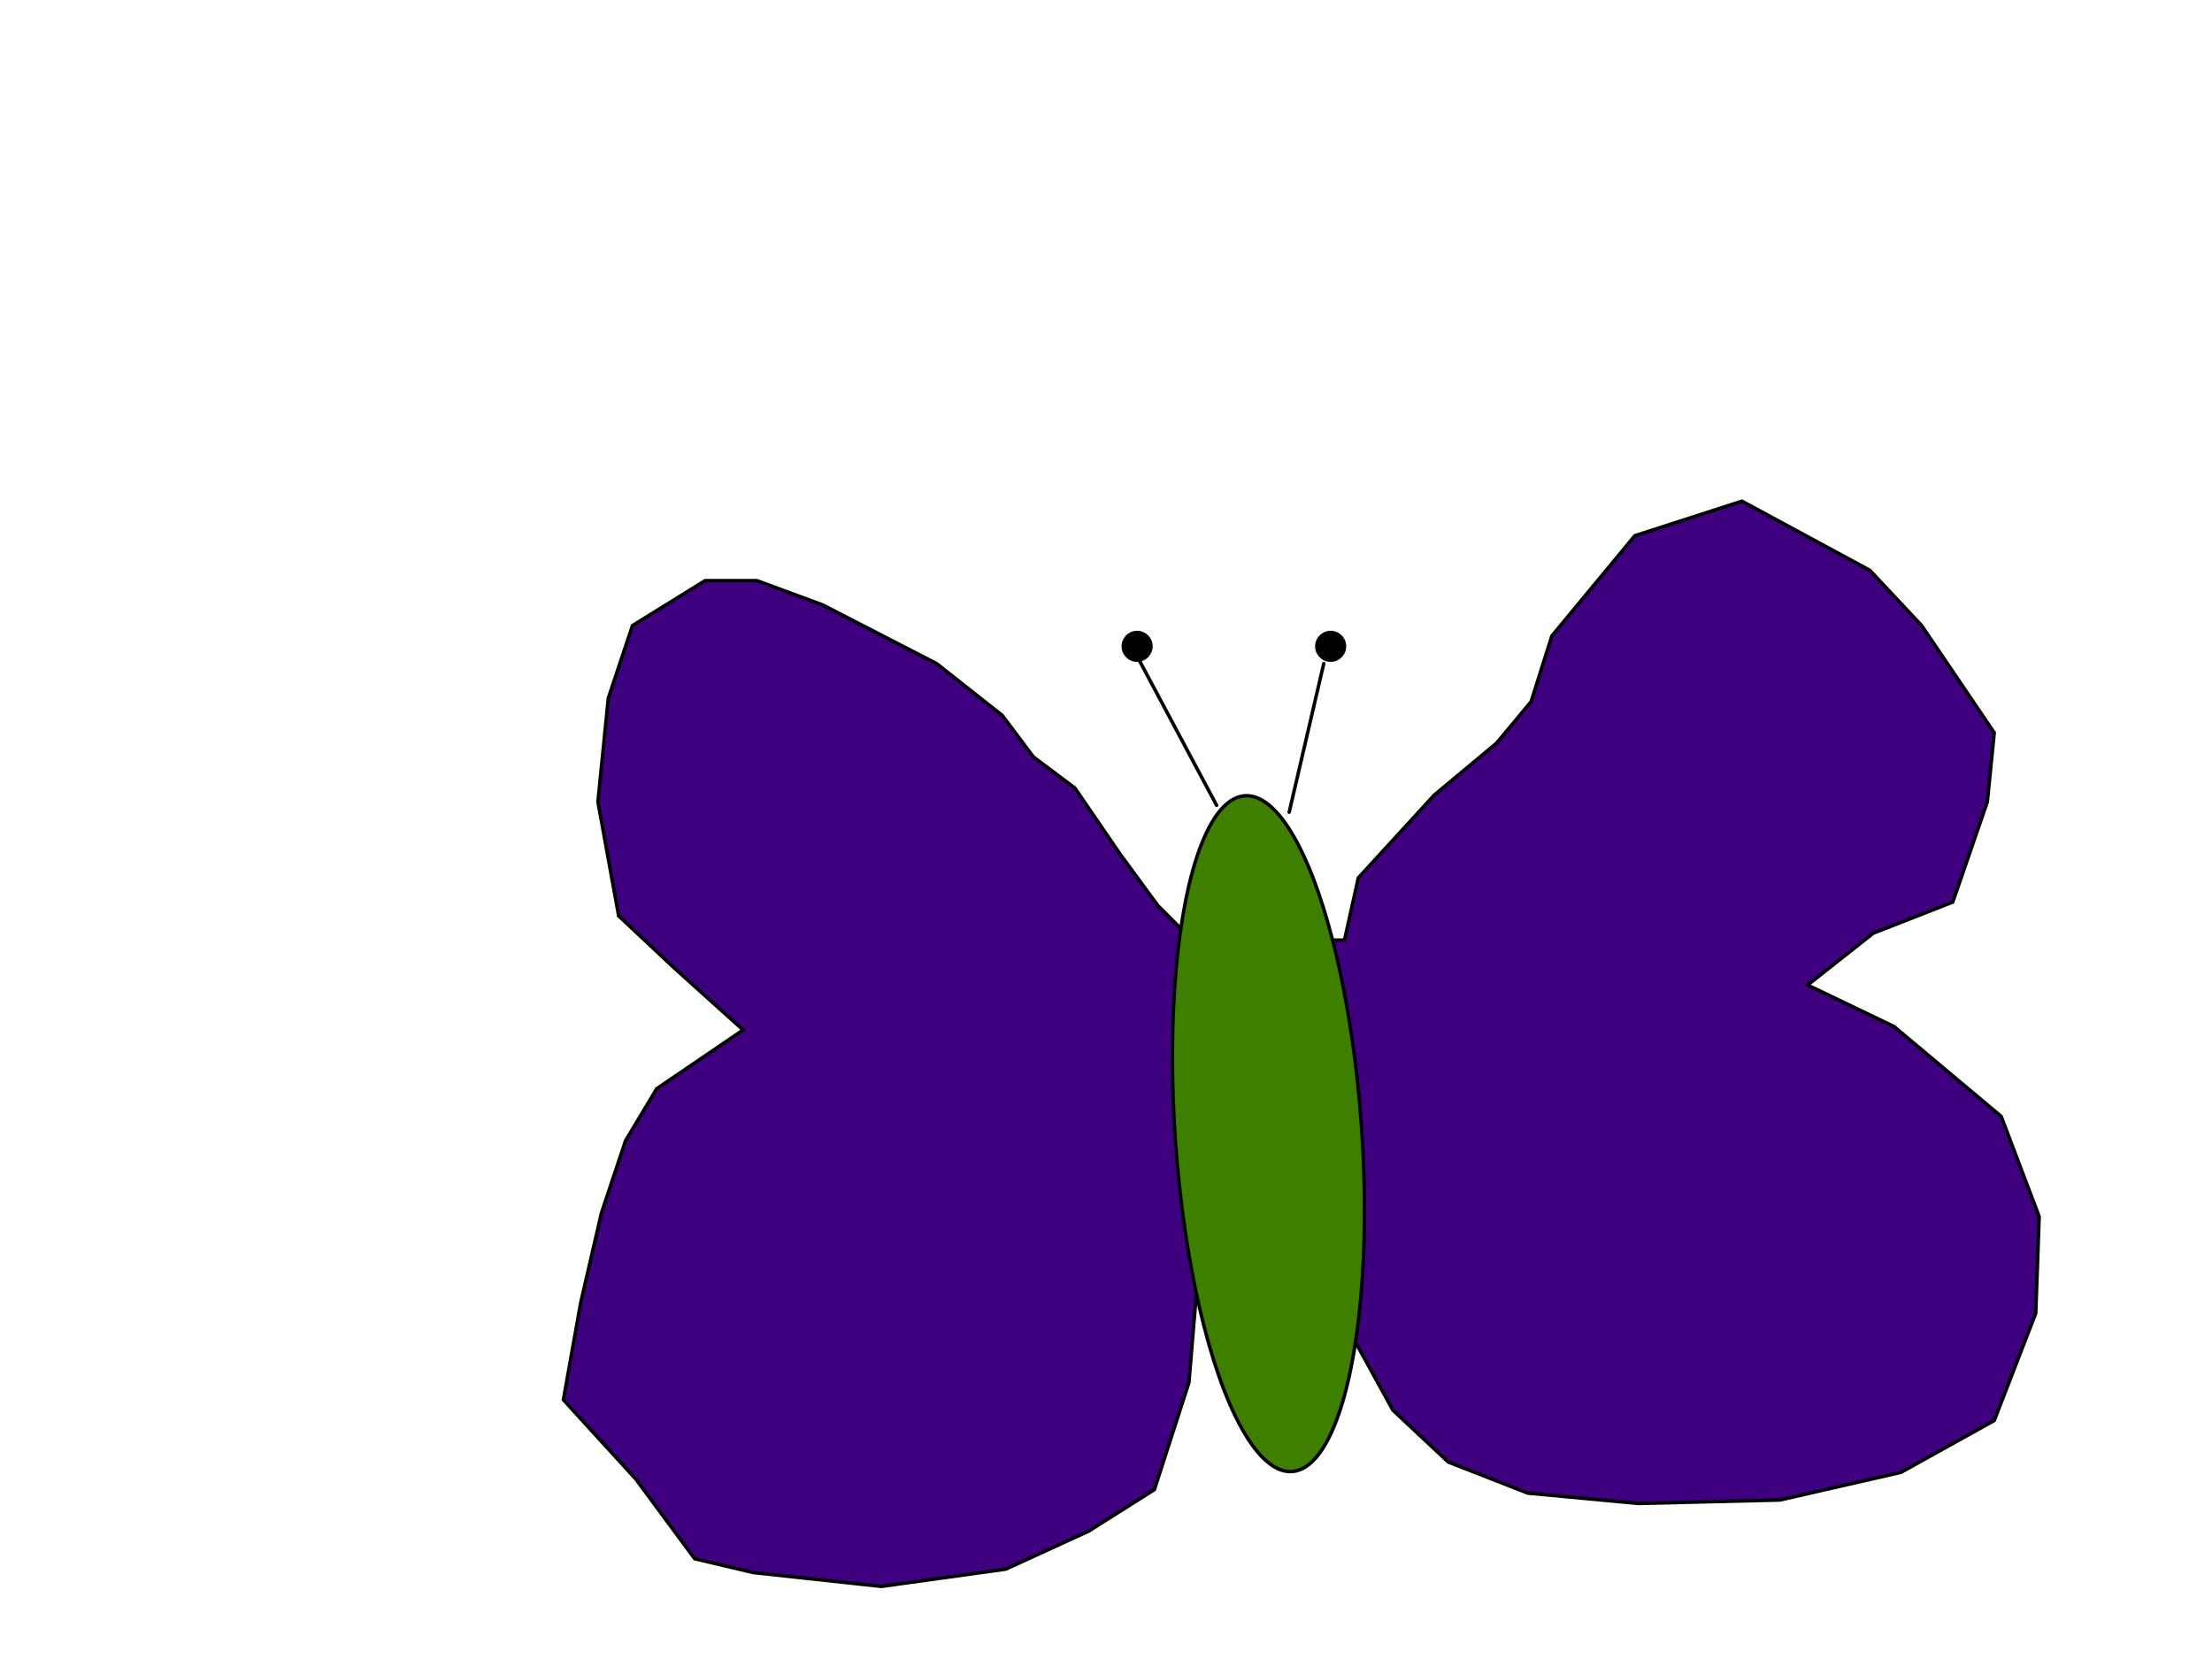
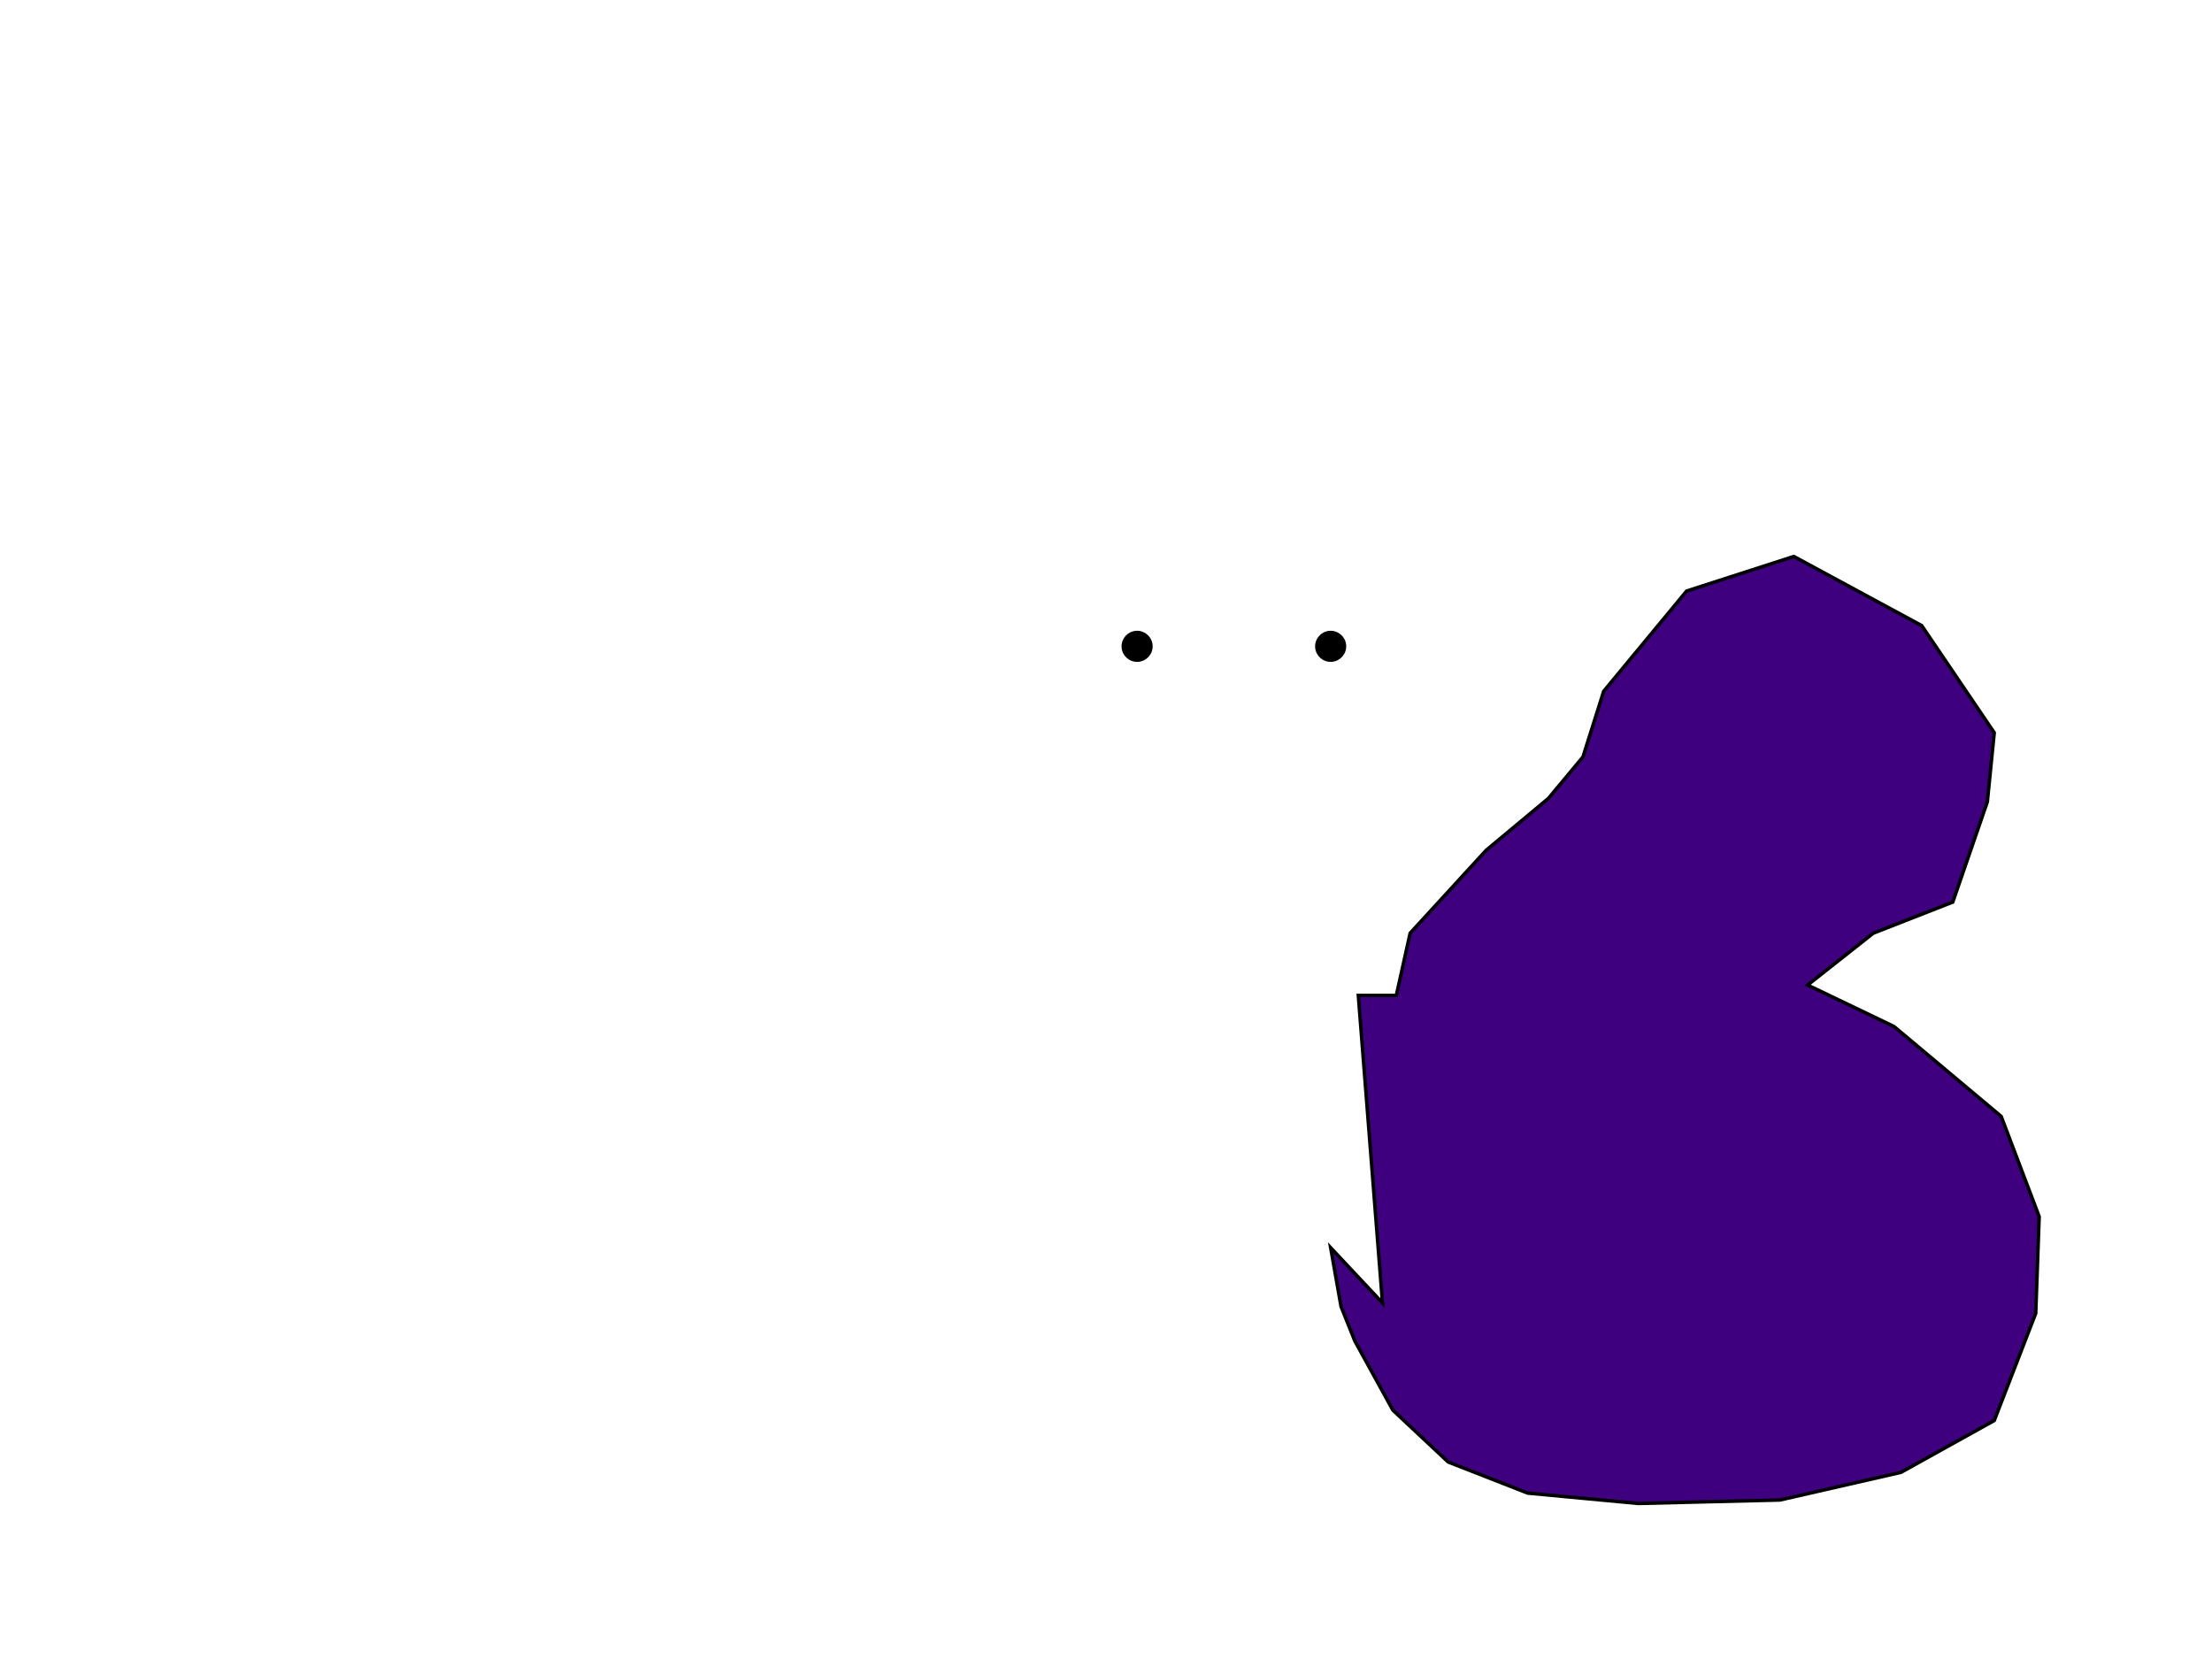
<svg xmlns="http://www.w3.org/2000/svg" width="640" height="480">
  <linearGradient gradientTransform="rotate(-91,255.5,314)" y2="100%" x2="0%" y1="0%" x1="0%" id="1">
    <stop stop-color="rgb(3,31,255)" offset="0%" />
    <stop stop-color="rgb(134,123,255)" offset="100%" />
  </linearGradient>
  <linearGradient gradientTransform="rotate(-281,484.5,290.5)" y2="100%" x2="0%" y1="0%" x1="0%" id="2">
    <stop stop-color="rgb(21,46,247)" offset="0%" />
    <stop stop-color="rgb(150,142,246)" offset="100%" />
  </linearGradient>
  <g>
    <title>Layer 1</title>
-     <path fill="#3f007f" stroke="rgb(0,0,0)" d="m344,400l-10,31l-19,12l-24,11l-36,5l-37,-4l-17,-4l-17,-23l-21,-23l5,-28l6,-26l7,-21l9,-15l25,-17l-20,-18l-16,-15l-6,-33l3,-30l7,-21l21,-13l15,0l19,7l33,17l19,15l9,12l12,9l13,19l11,15l8,8l1,21l0,25l1,20l2,24l0,4l-3,36z" />
-     <path fill="#3f007f" stroke="rgb(0,0,0)" d="m385,361l3,17l4,10l11,20l16,15l23,9l32,3l41,-1l35,-8l27,-15l12,-31l1,-28l-11,-29l-31,-26l-25,-12l19,-15l23,-9l10,-29l2,-20l-21,-31l-15,-16l-37,-20l-31,10l-24,29l-6,19l-10,12l-18,15l-22,24l-4,18l-11,0l7,89z" />
-     <ellipse transform="rotate(-4 367,328) " fill="#3f7f00" stroke="rgb(0,0,0)" ry="98" rx="27" cy="328" cx="367" />
-     <line stroke-linecap="round" stroke="rgb(0,0,0)" y2="188" x2="328" y1="233" x1="352" />
-     <line stroke-linecap="round" stroke="rgb(0,0,0)" y2="192" x2="383" y1="235" x1="373" />
+     <path fill="#3f007f" stroke="rgb(0,0,0)" d="m385,361l3,17l4,10l11,20l16,15l23,9l32,3l41,-1l35,-8l27,-15l12,-31l1,-28l-11,-29l-31,-26l-25,-12l19,-15l23,-9l10,-29l2,-20l-21,-31l-37,-20l-31,10l-24,29l-6,19l-10,12l-18,15l-22,24l-4,18l-11,0l7,89z" />
    <circle transform="rotate(-4 329,187) " fill="#000000" stroke="rgb(0,0,0)" r="4" cy="187" cx="329" />
    <circle transform="rotate(-4 385,187) " fill="#000000" stroke="rgb(0,0,0)" r="4" cy="187" cx="385" />
  </g>
</svg>